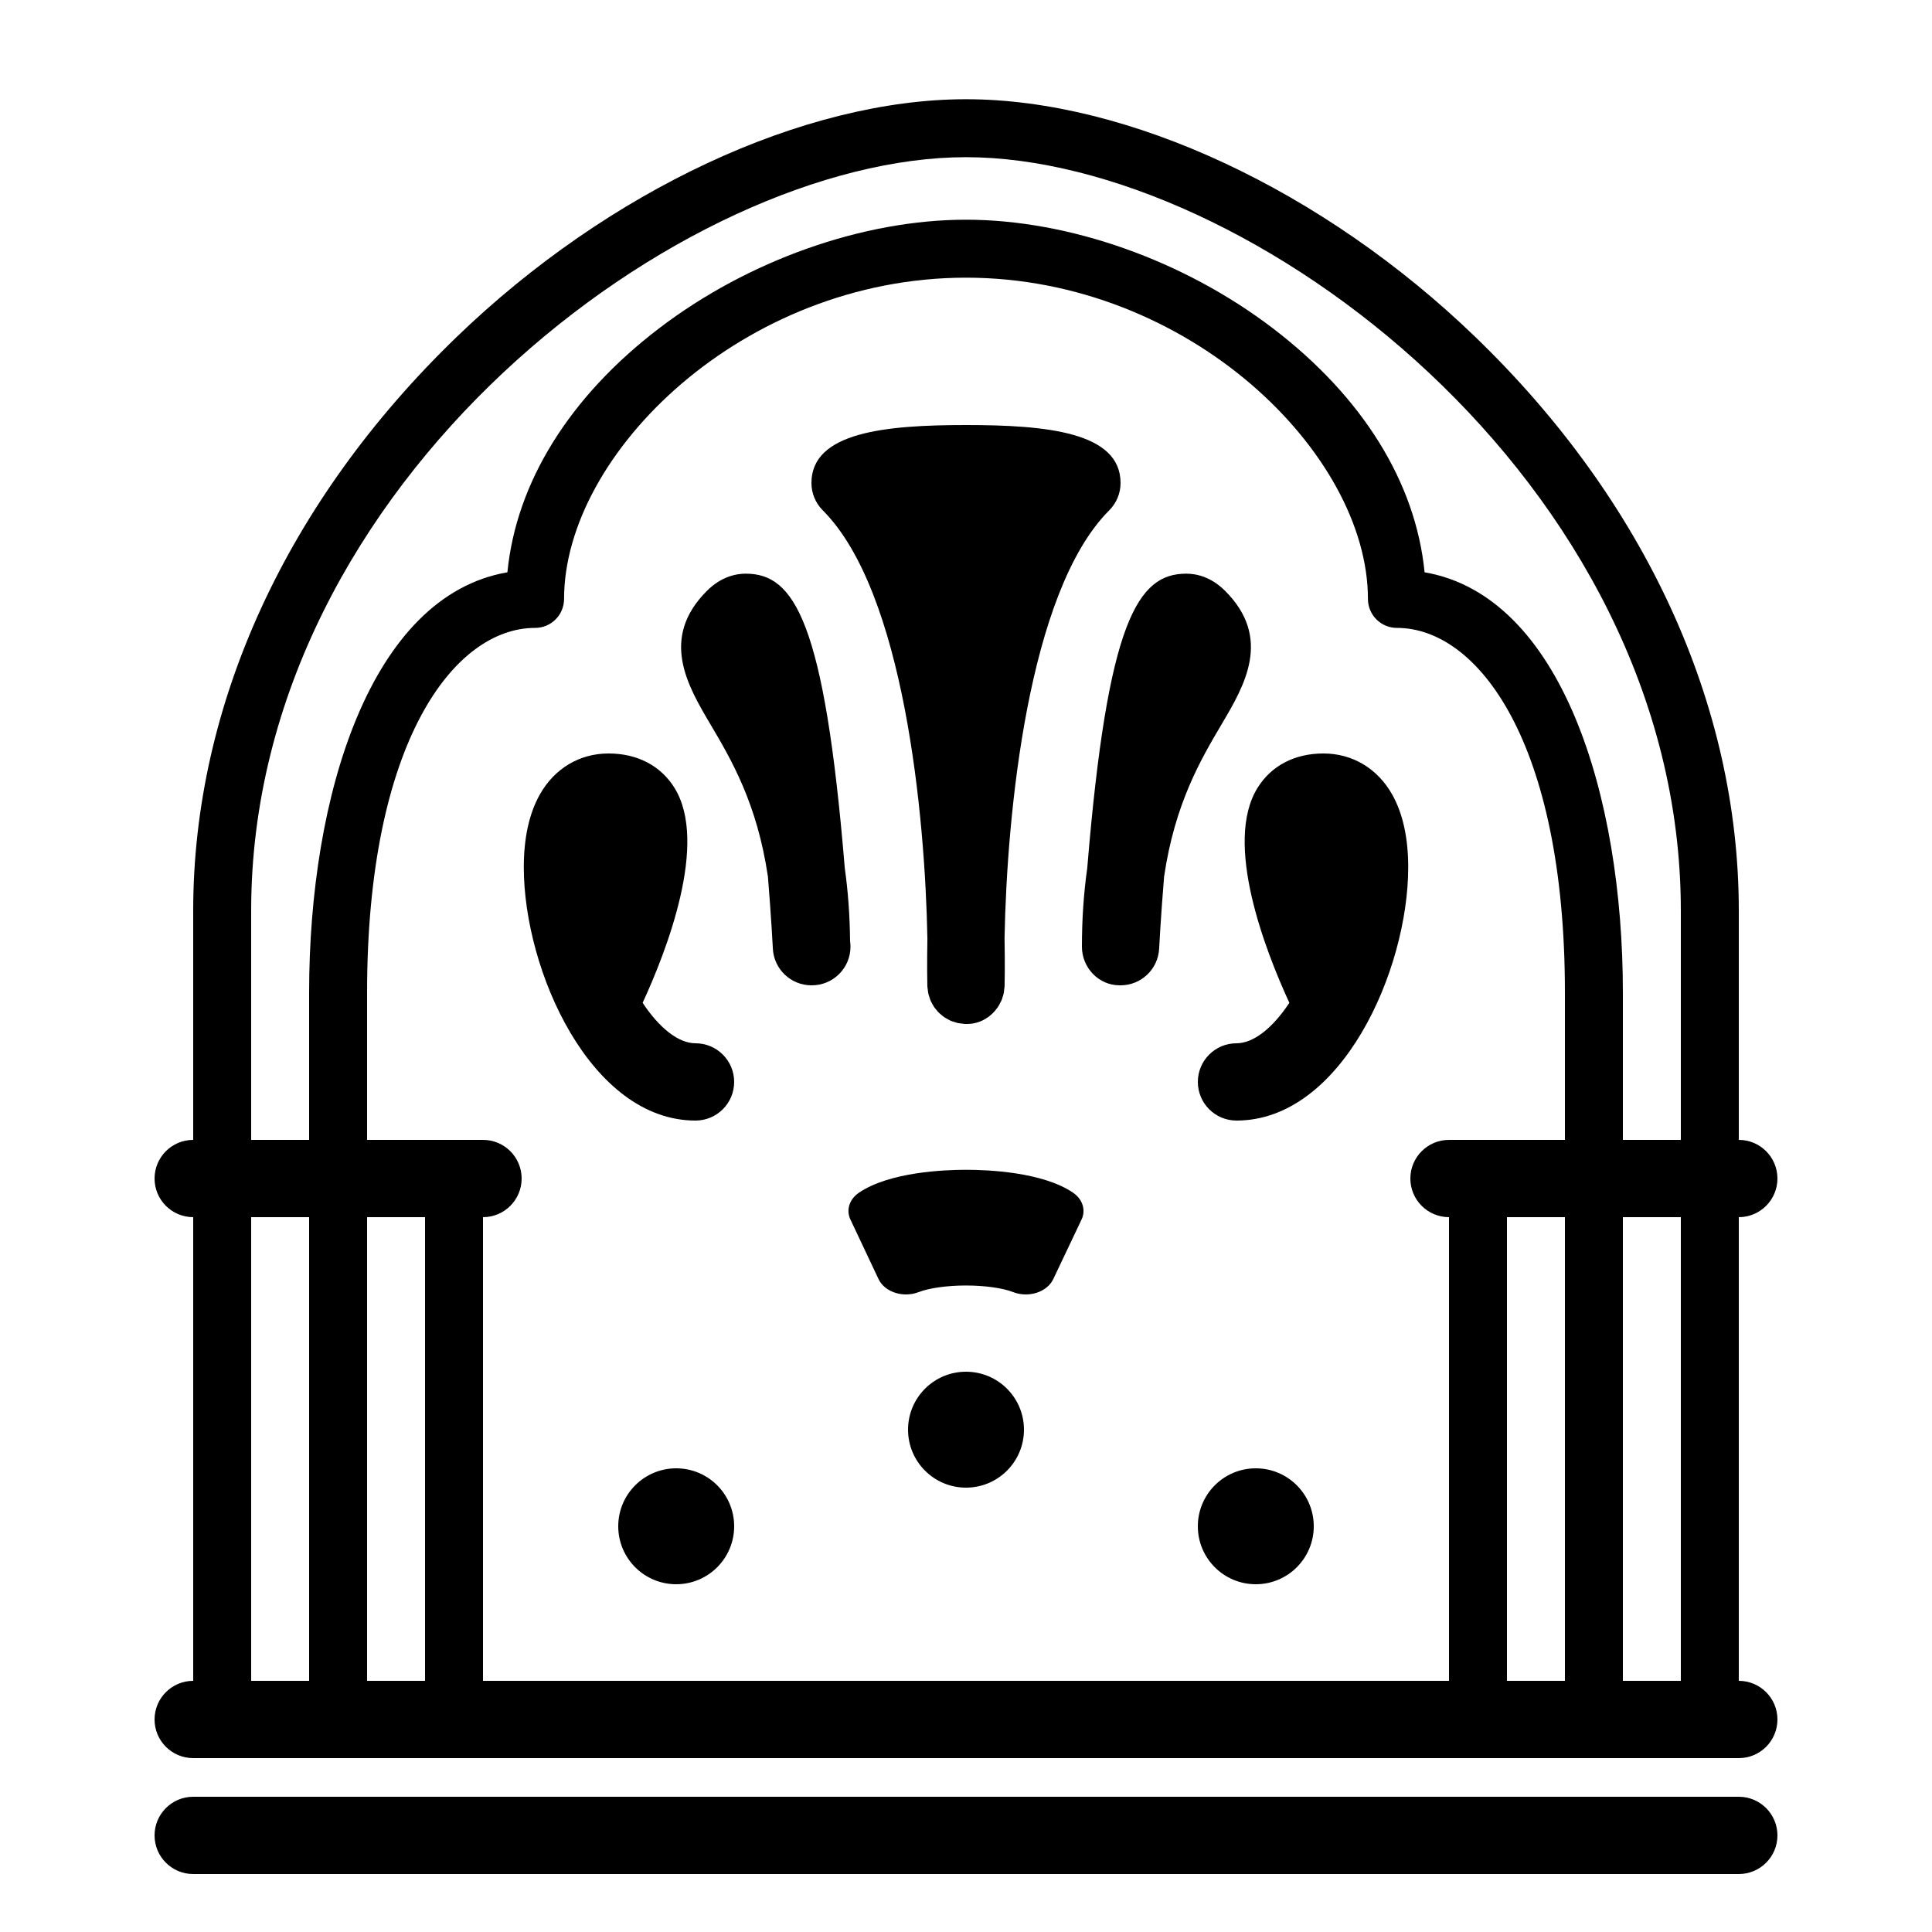
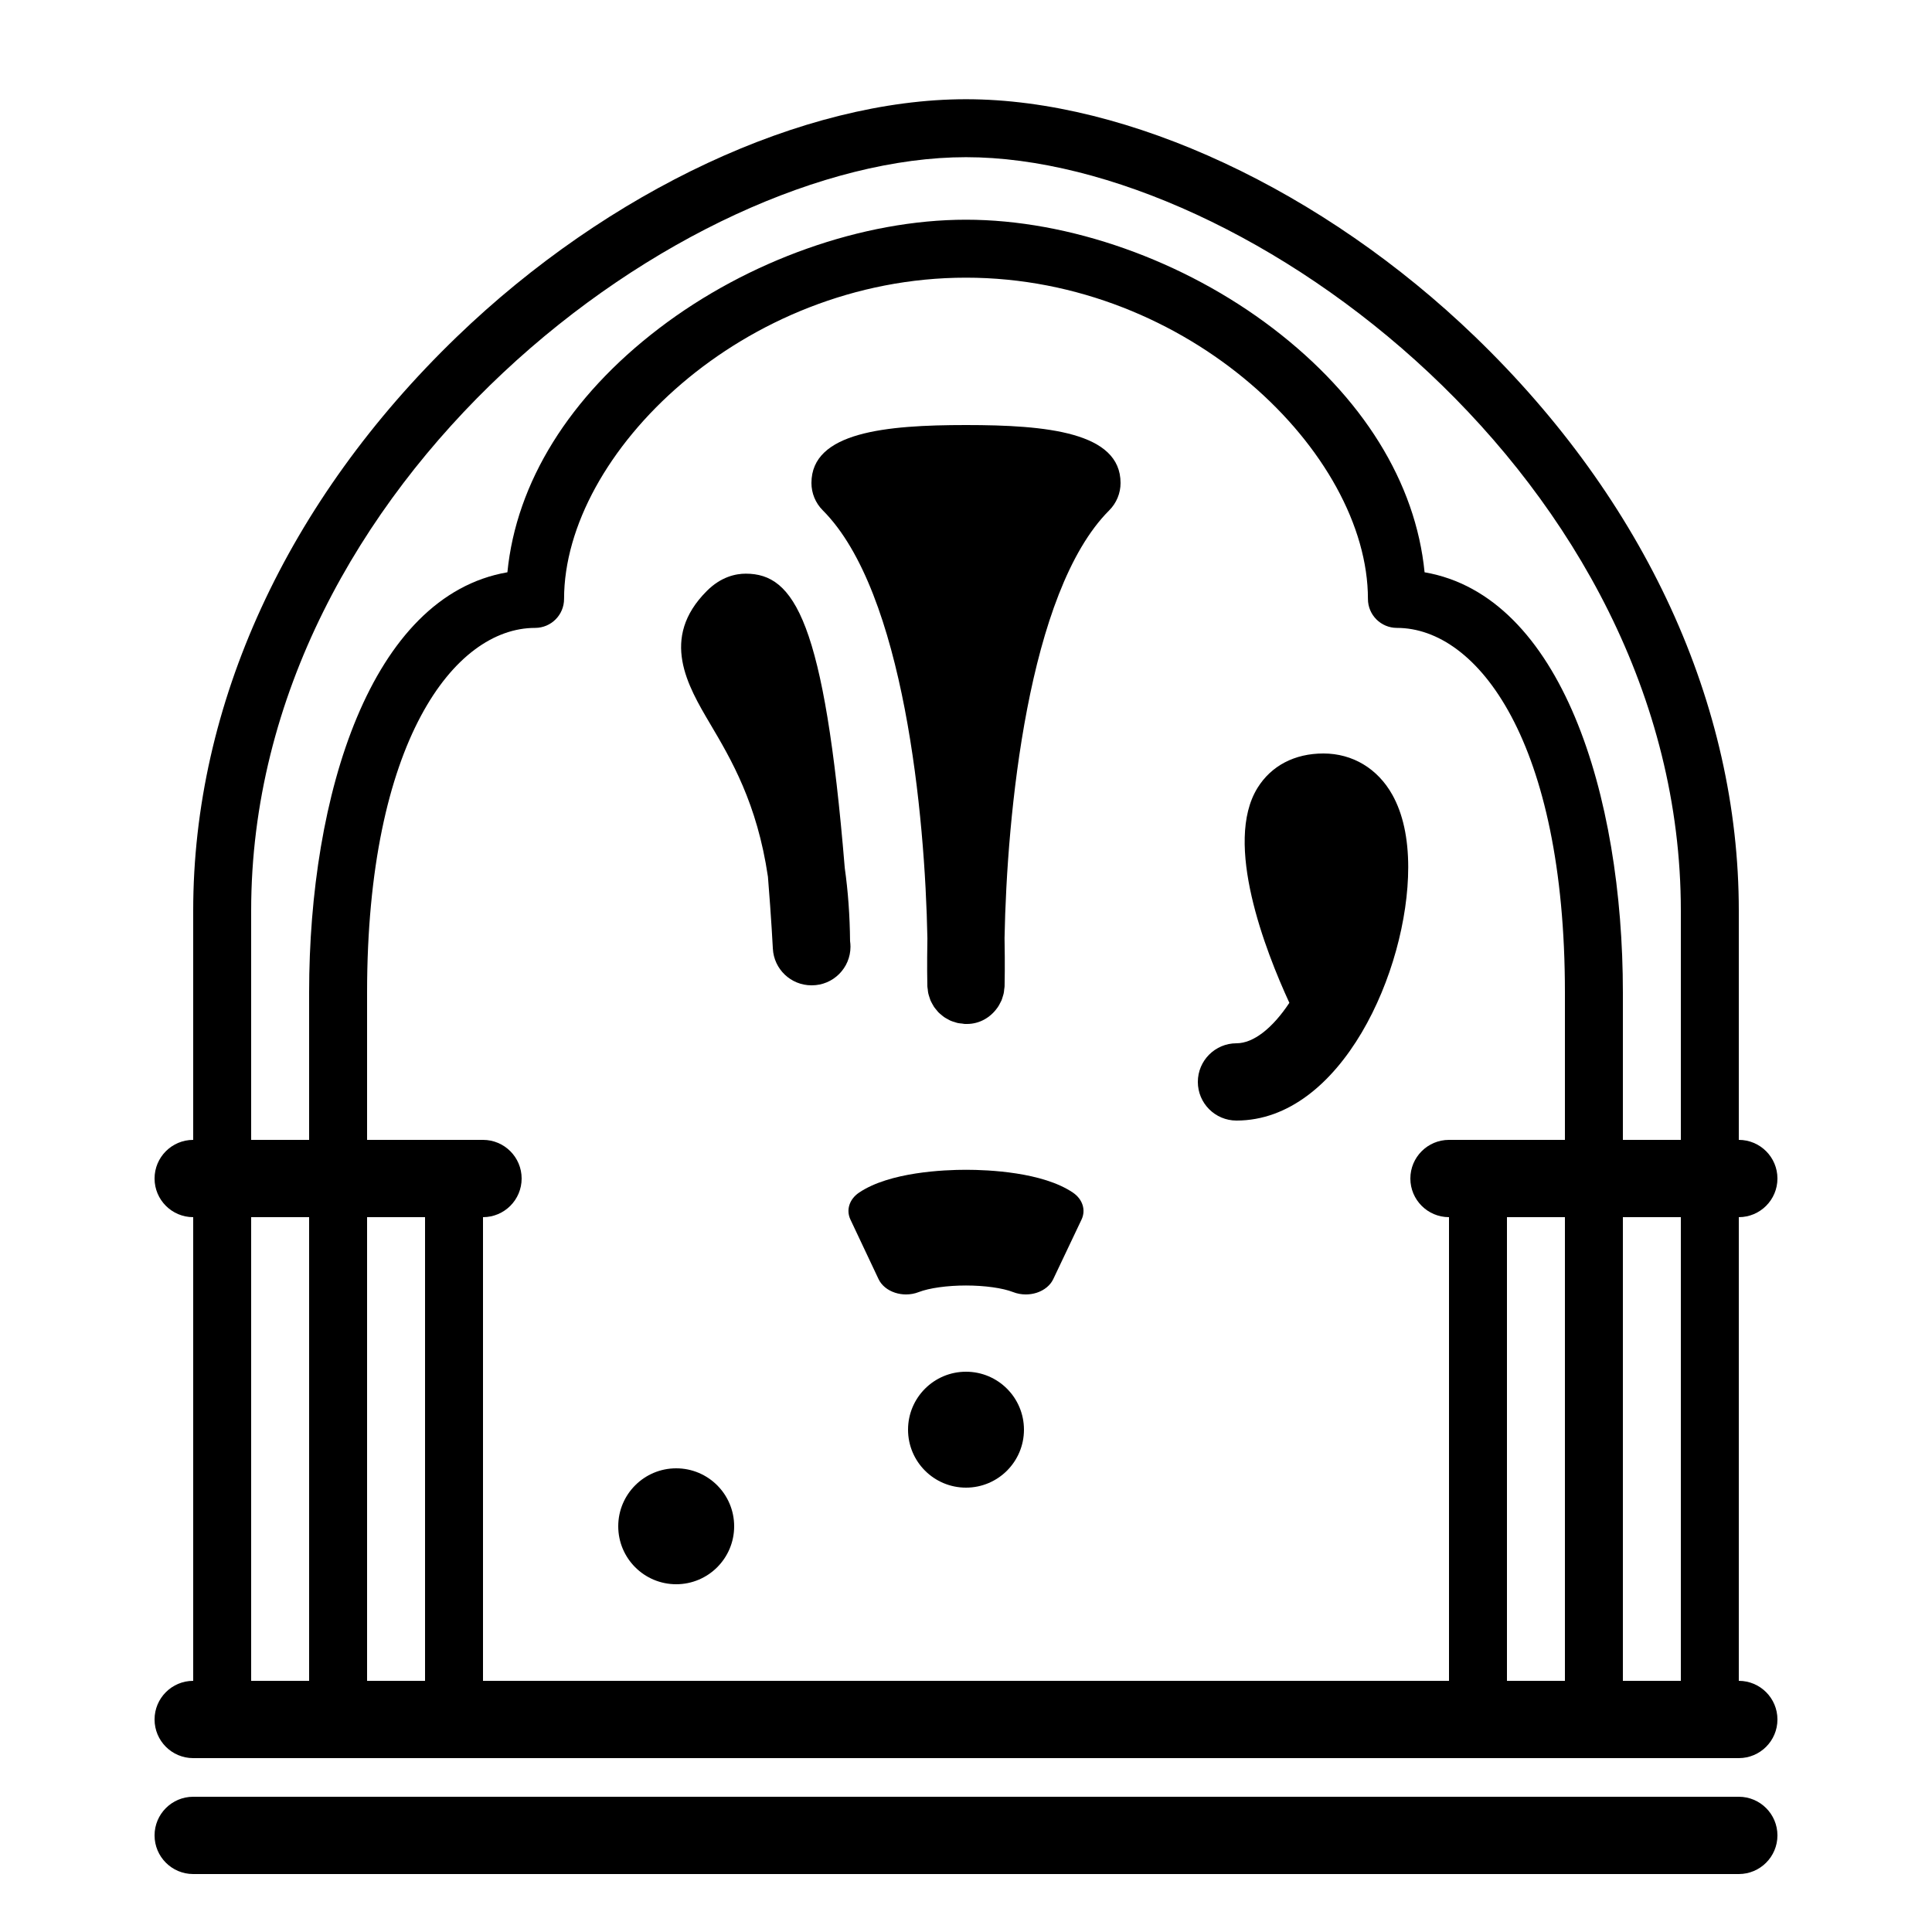
<svg xmlns="http://www.w3.org/2000/svg" height="32px" width="32px" fill="#000000" version="1.1" x="0px" y="0px" viewBox="0 0 100 100" enable-background="new 0 0 100 100" xml:space="preserve">
  <g>
    <circle cx="35" cy="79" r="3" />
-     <circle cx="65" cy="79" r="3" />
    <circle cx="50" cy="74" r="3" />
    <path d="M48.002,48.572c-0.026,1.404-0.006,2.314-0.002,2.48c0.001,0.053,0.014,0.103,0.02,0.155   c0.007,0.064,0.011,0.13,0.024,0.192c0.014,0.067,0.035,0.131,0.056,0.196c0.019,0.059,0.035,0.118,0.058,0.175   c0.027,0.063,0.061,0.122,0.093,0.183c0.028,0.052,0.055,0.104,0.088,0.154c0.038,0.057,0.082,0.107,0.125,0.16   c0.038,0.046,0.073,0.093,0.114,0.135c0.048,0.049,0.102,0.09,0.154,0.134c0.045,0.037,0.089,0.077,0.137,0.11   c0.057,0.039,0.119,0.07,0.18,0.104c0.051,0.028,0.101,0.059,0.154,0.082c0.066,0.029,0.137,0.049,0.207,0.07   c0.054,0.017,0.106,0.037,0.162,0.049c0.075,0.017,0.153,0.021,0.231,0.029c0.049,0.006,0.095,0.02,0.145,0.02   c0.017,0,0.033,0,0.049,0h0c0.018,0,0.035,0,0.052,0c0.651,0,1.215-0.334,1.568-0.831c0.009-0.011,0.018-0.021,0.025-0.032   c0.051-0.074,0.093-0.154,0.133-0.235c0.021-0.039,0.043-0.077,0.061-0.118c0.027-0.065,0.047-0.135,0.067-0.203   c0.019-0.059,0.037-0.116,0.05-0.178c0.014-0.064,0.018-0.131,0.024-0.197c0.006-0.052,0.019-0.101,0.02-0.153   c0.004-0.166,0.024-1.086-0.002-2.502c0.118-6.33,1.199-17.917,5.417-22.135C57.789,26.039,58,25.53,58,25c0-2.637-3.845-3-8-3   s-8,0.363-8,3c0,0.53,0.211,1.039,0.586,1.414C46.802,30.63,47.883,42.244,48.002,48.572z" />
    <path d="M43.999,48.707c-0.012-1.309-0.104-2.578-0.274-3.779c-1.056-12.804-2.617-15.235-5.125-15.235   c-0.511,0-1.276,0.155-2.013,0.893c-2.449,2.448-0.995,4.908,0.173,6.885c1.083,1.832,2.429,4.11,2.988,7.907   c0.176,2.158,0.254,3.708,0.255,3.722c0.054,1.067,0.935,1.9,1.997,1.9c0.007,0.001,0.013,0.001,0.021,0c1.104,0,2-0.896,2-2   C44.02,48.9,44.013,48.802,43.999,48.707z" />
-     <path d="M63.414,30.586c-0.737-0.738-1.502-0.893-2.013-0.893c-2.509,0-4.069,2.431-5.125,15.235C56.093,46.219,56,47.589,56,49   c0,1.085,0.865,2,1.95,2c0.017,0,0.034,0,0.051,0c1.062,0,1.943-0.833,1.996-1.9c0.001-0.014,0.079-1.564,0.256-3.722   c0.559-3.797,1.905-6.075,2.988-7.907C64.409,35.494,65.863,33.034,63.414,30.586z" />
-     <path d="M36,54c-0.882,0-1.87-0.785-2.737-2.094c1.249-2.711,3.41-8.276,1.651-11.122C34.202,39.634,32.99,39,31.5,39   c-1.506,0-2.805,0.778-3.564,2.134c-0.547,0.977-0.824,2.24-0.824,3.755C27.111,50.235,30.574,58,36,58c1.104,0,2-0.896,2-2   S37.104,54,36,54z" />
    <path d="M68.5,39c-1.49,0-2.702,0.634-3.413,1.784c-1.76,2.846,0.401,8.411,1.65,11.122C65.87,53.215,64.882,54,64,54   c-1.104,0-2,0.896-2,2s0.896,2,2,2c5.426,0,8.889-7.765,8.889-13.111c0-1.515-0.277-2.778-0.824-3.755   C71.305,39.778,70.006,39,68.5,39z" />
    <path d="M90,93H10c-1.104,0-2,0.896-2,2s0.896,2,2,2h80c1.104,0,2-0.896,2-2S91.104,93,90,93z" />
    <path d="M90,87V63c1.104,0,2-0.896,2-2s-0.896-2-2-2V47.136c0-10.665-4.845-21.212-13.641-29.699   C68.496,9.849,58.396,5.136,50,5.136c-8.395,0-18.496,4.713-26.359,12.301C14.844,25.924,10,36.471,10,47.136V59   c-1.104,0-2,0.896-2,2s0.896,2,2,2v24c-1.104,0-2,0.896-2,2s0.896,2,2,2h80c1.104,0,2-0.896,2-2S91.104,87,90,87z M87,87h-3V63h3   V87z M22,63v24h-3V63H22z M25,63c1.104,0,2-0.896,2-2s-0.896-2-2-2h-6v-7.628C19,38.406,23.508,32.5,27.696,32.5   c0.829,0,1.5-0.671,1.5-1.5c0-7.531,9.28-16.628,20.804-16.628c11.524,0,20.804,9.097,20.804,16.628c0,0.829,0.672,1.5,1.5,1.5   C76.492,32.5,81,38.406,81,51.372V59h-6c-1.104,0-2,0.896-2,2s0.896,2,2,2v24H25V63z M78,63h3v24h-3V63z M13,47.136   c0-22.253,22.446-39,37-39c14.555,0,37,16.747,37,39V59h-3v-7.628c0-10.221-3.188-20.529-10.264-21.751   c-0.456-4.642-3.203-9.081-7.851-12.627c-4.613-3.52-10.552-5.622-15.886-5.622c-5.333,0-11.272,2.102-15.885,5.622   c-4.647,3.546-7.395,7.985-7.851,12.627C19.188,30.843,16,41.151,16,51.372V59h-3V47.136z M13,63h3v24h-3V63z" />
    <path d="M55.537,61.731c-1.574-1.067-4.395-1.183-5.534-1.183c-1.138,0-3.957,0.115-5.537,1.181   c-0.502,0.338-0.682,0.897-0.449,1.392l1.457,3.086c0.152,0.322,0.463,0.578,0.858,0.705C46.513,66.971,46.704,67,46.895,67   c0.226,0,0.451-0.04,0.658-0.122c0.541-0.21,1.478-0.341,2.446-0.341c0.967,0,1.9,0.13,2.436,0.34   C52.643,66.959,52.869,67,53.095,67c0.19,0,0.381-0.029,0.56-0.086c0.396-0.128,0.707-0.383,0.86-0.704l1.466-3.087   C56.214,62.63,56.036,62.07,55.537,61.731z" />
  </g>
</svg>